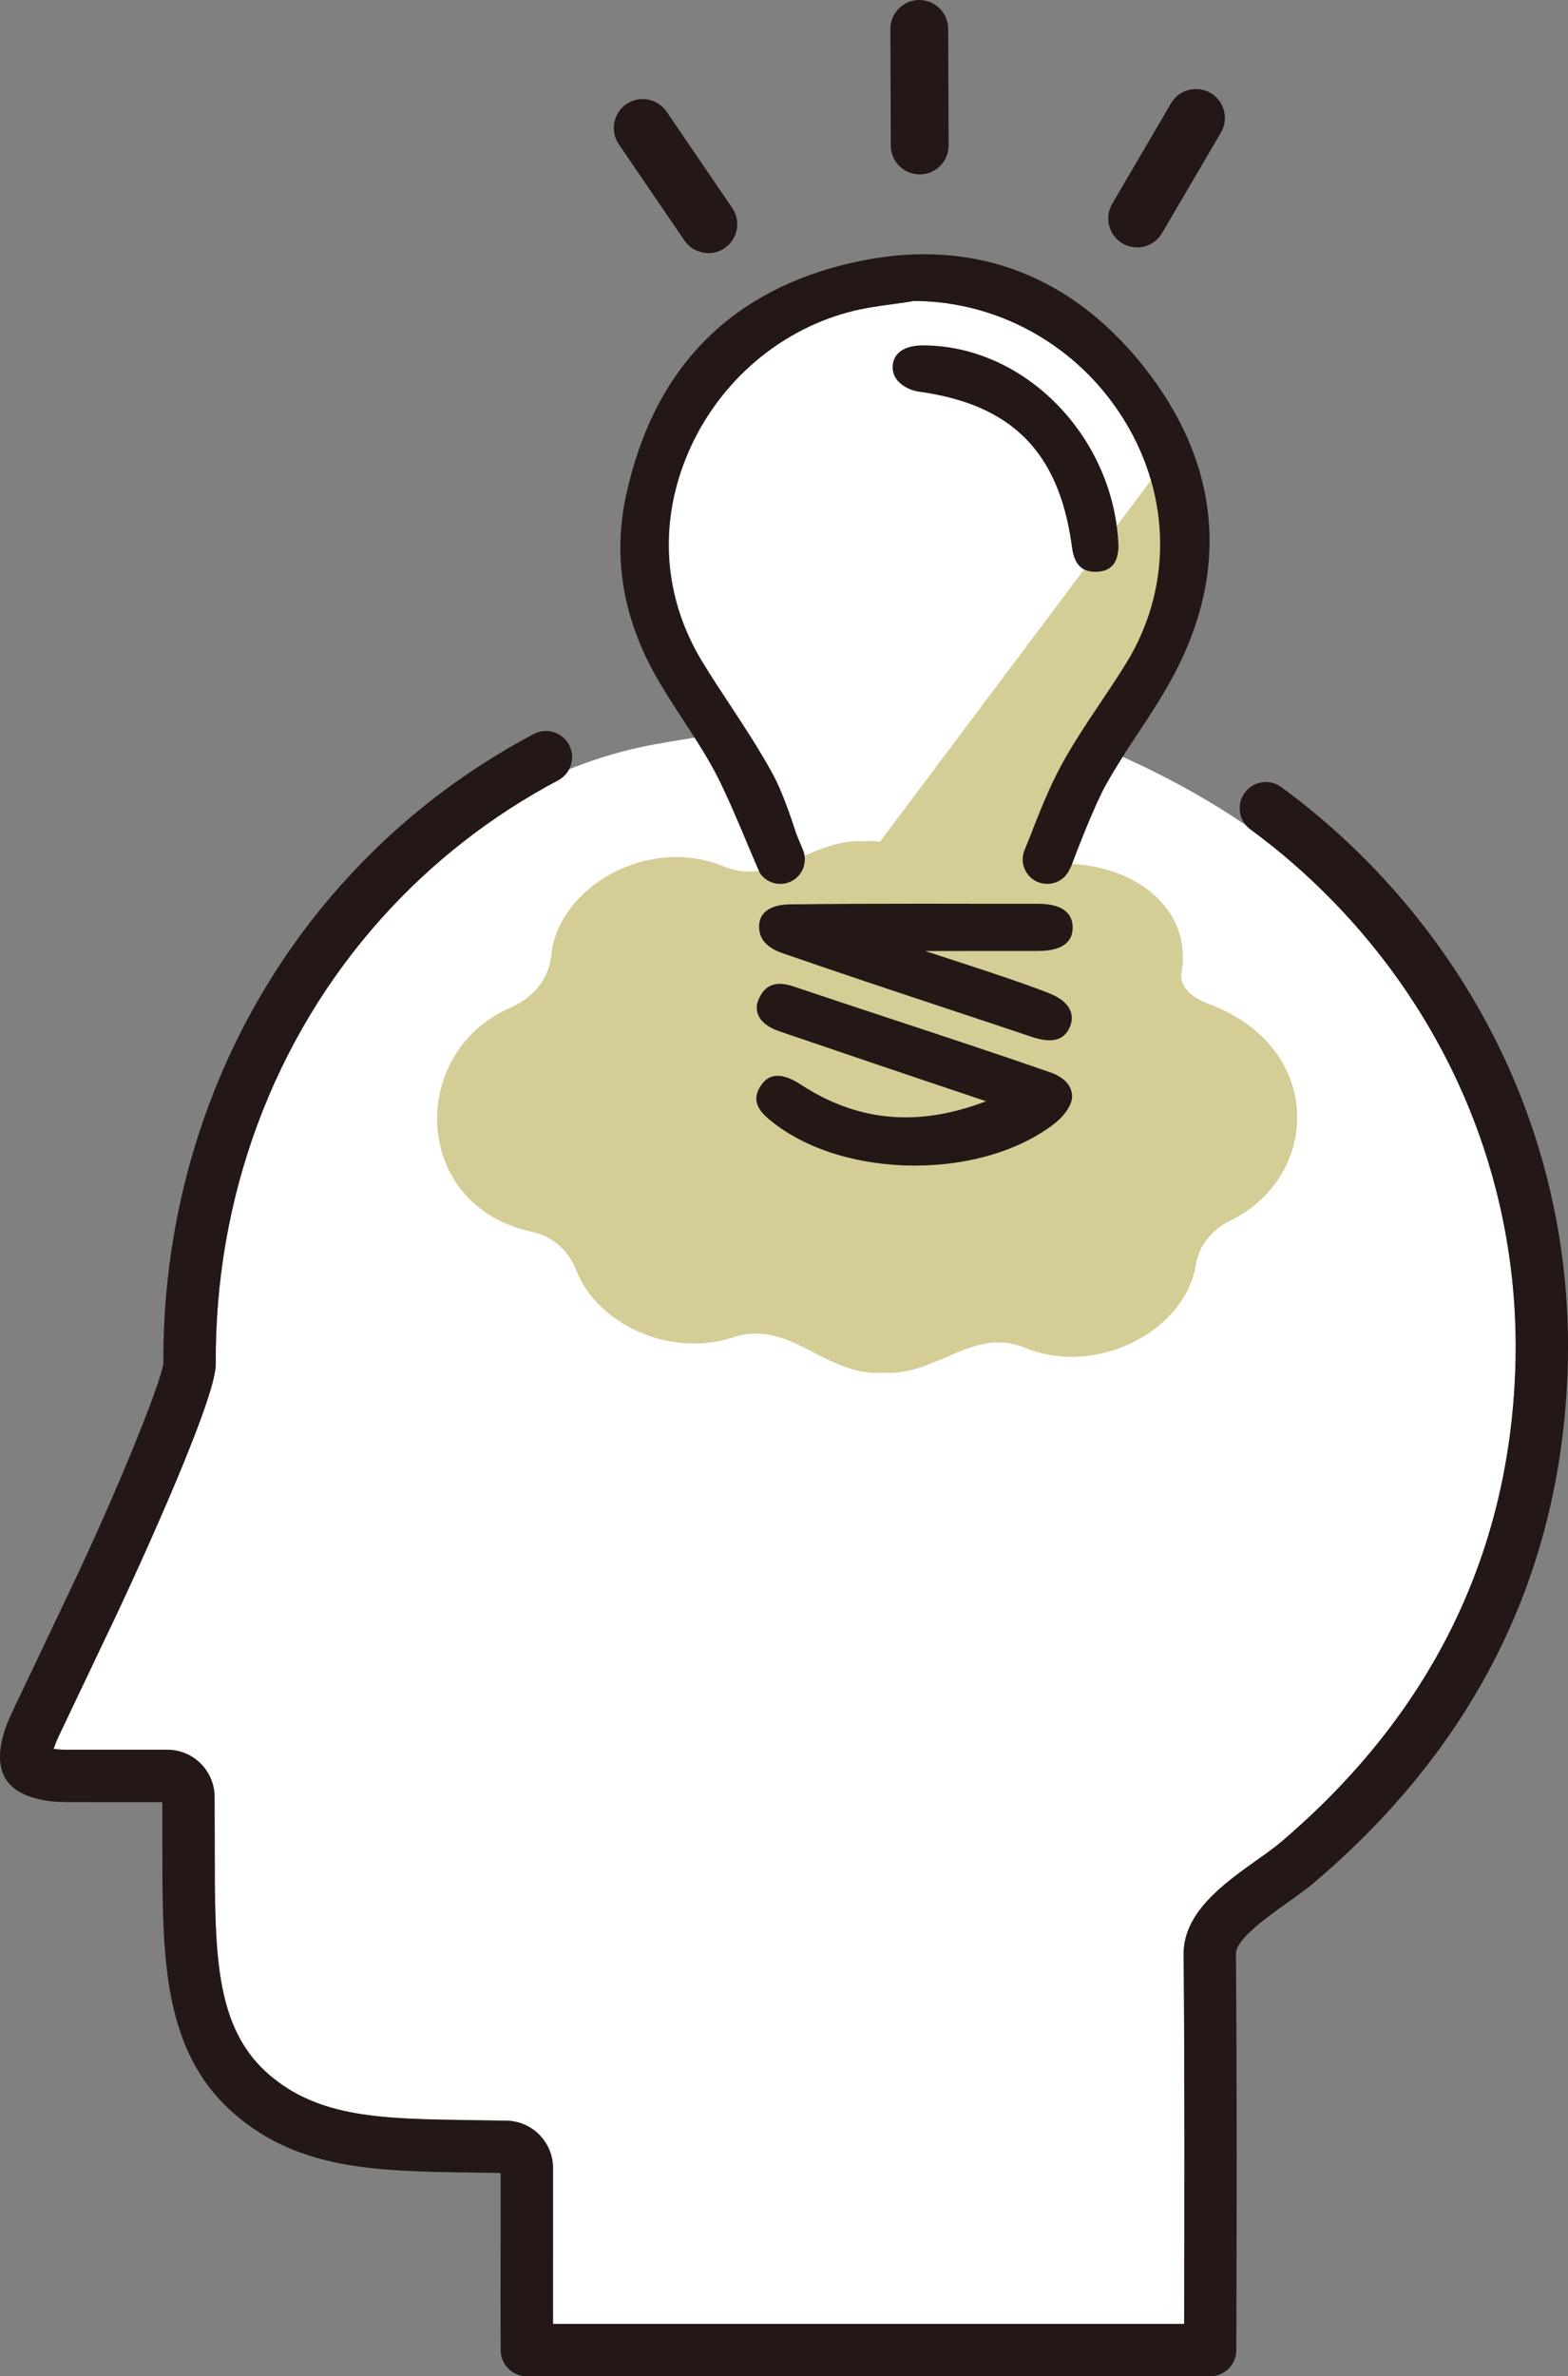
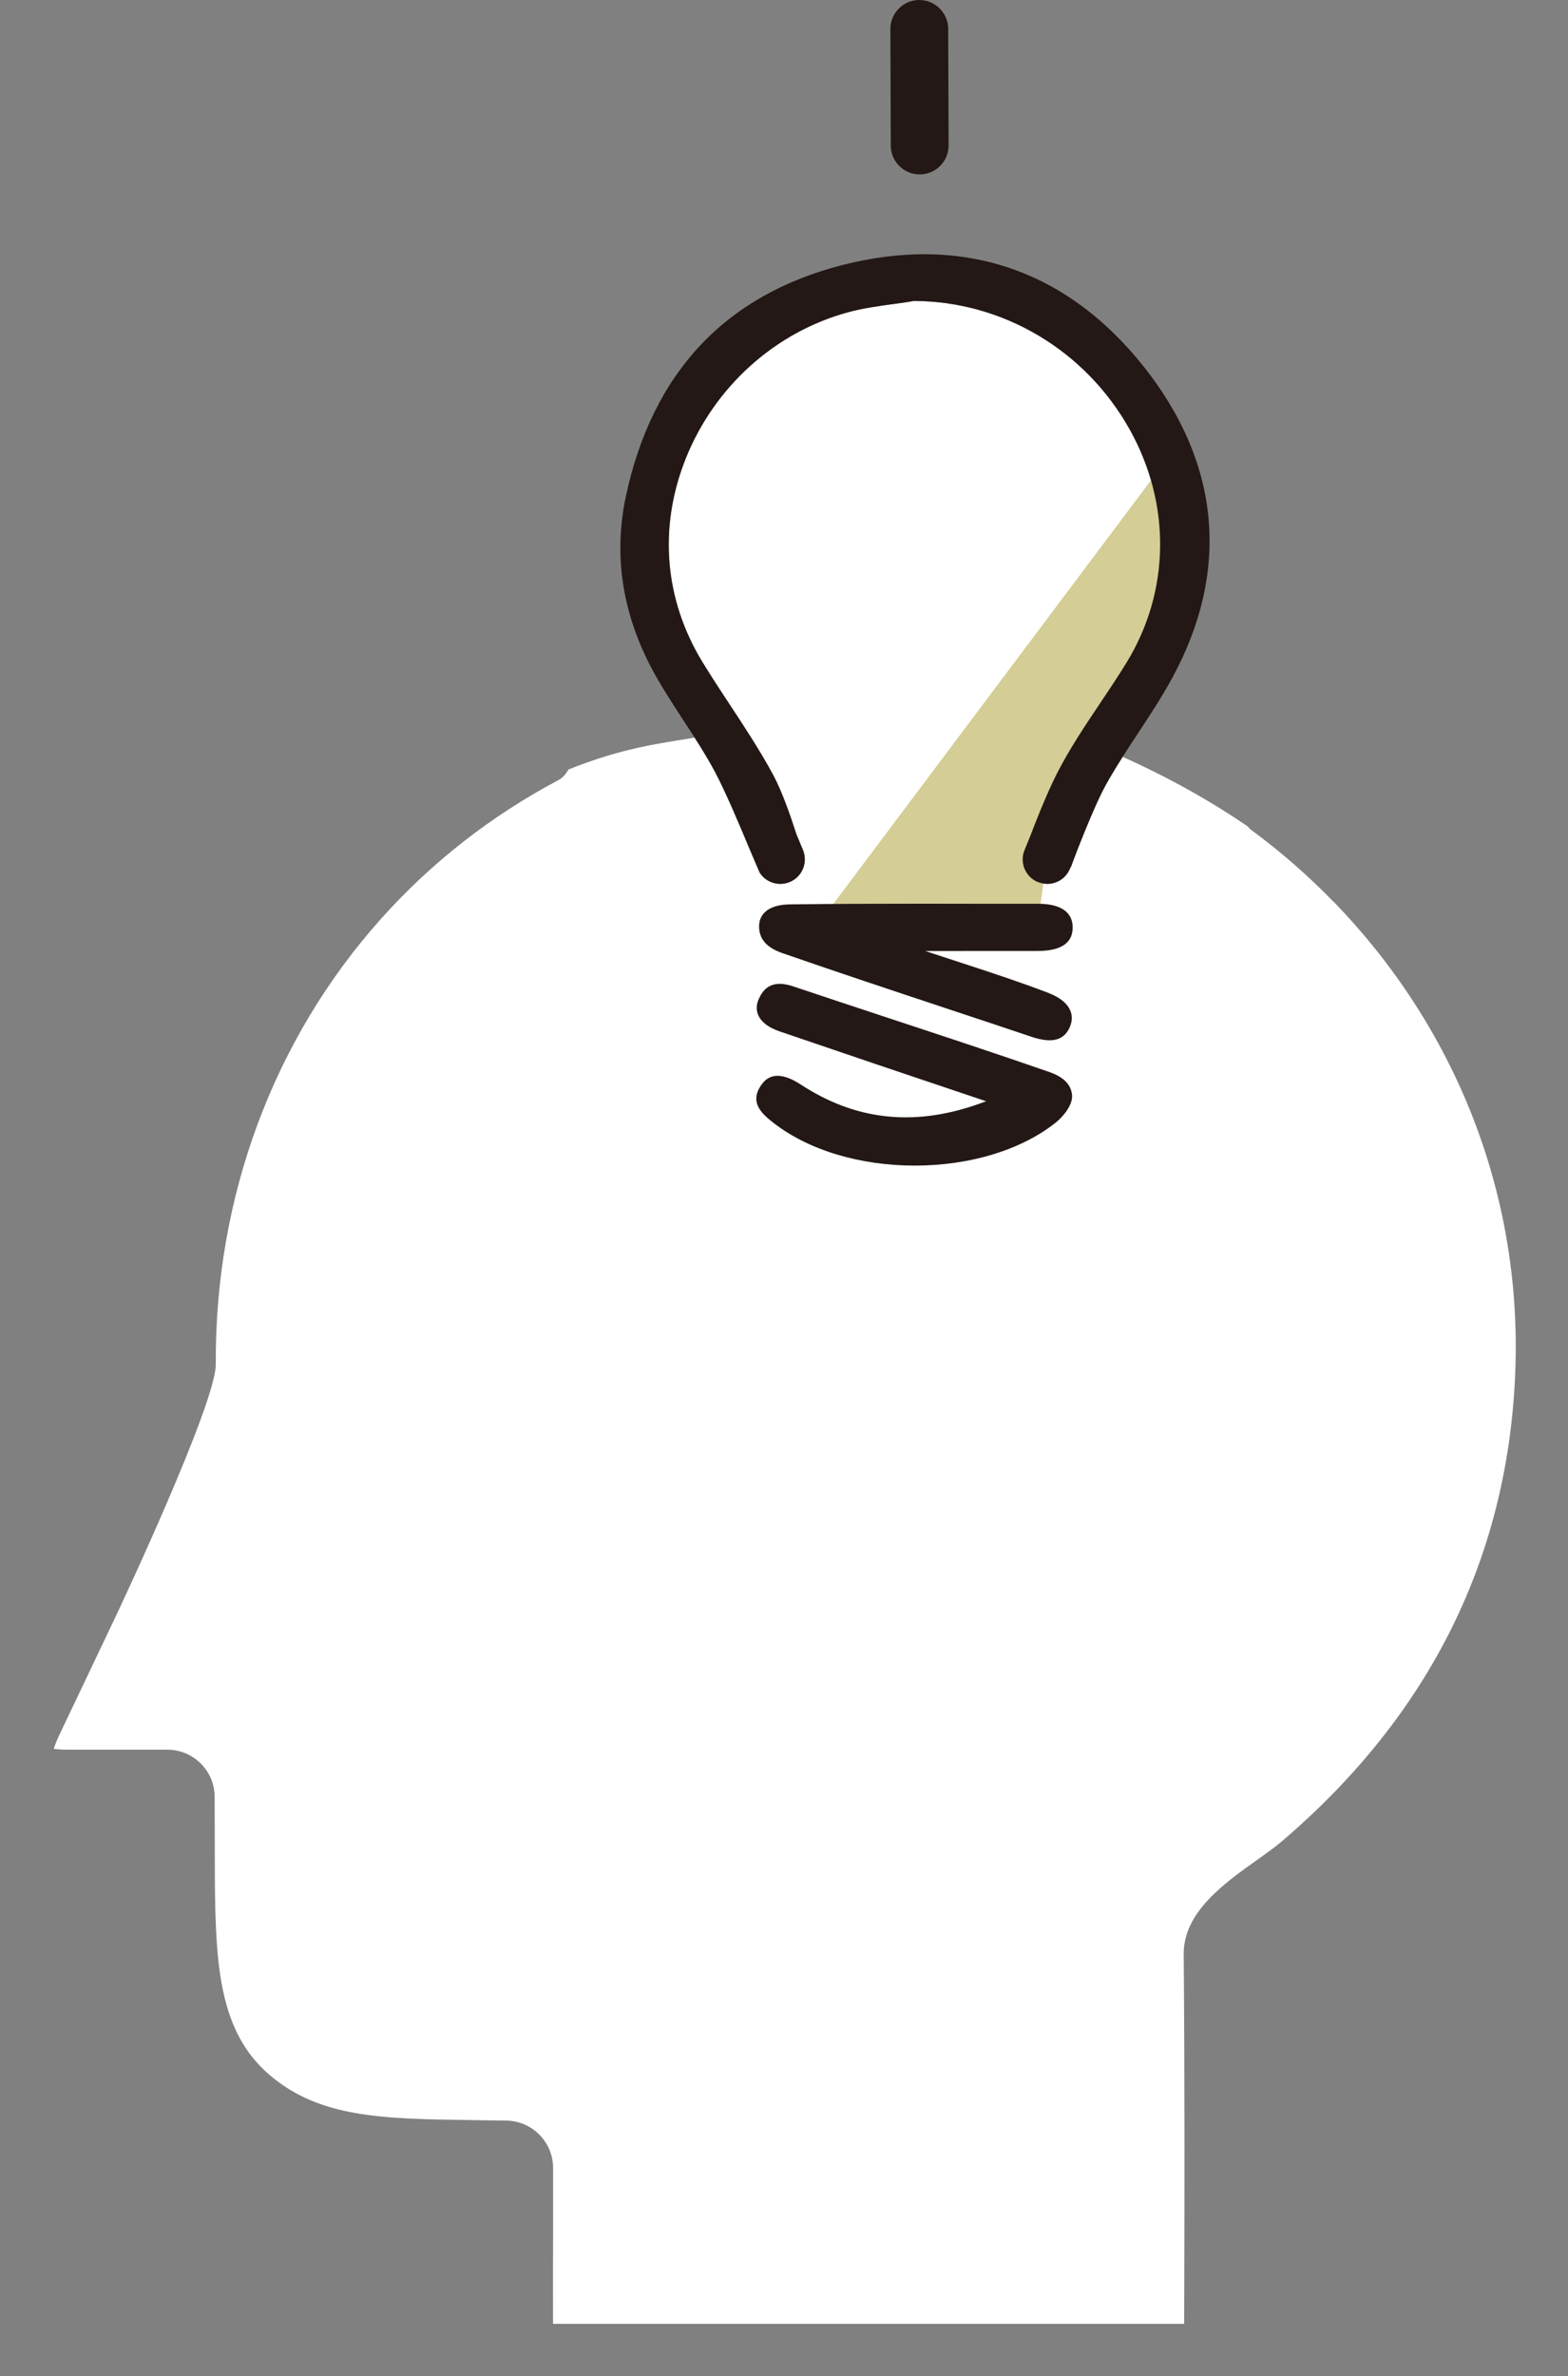
<svg xmlns="http://www.w3.org/2000/svg" id="_レイヤー_1" data-name="レイヤー 1" viewBox="0 0 53.311 80.744">
  <rect x="0" y="0" width="53.311" height="80.744" fill="#808080" stroke="none" />
  <path d="M45.347,30.65c-.869-.897-1.823-1.729-2.835-2.471-.037-.027-.057-.066-.088-.097-1.254-.855-2.661-1.651-4.253-2.364-.193.303-.384.615-.56.929-.44.788-1.104,2.556-1.11,2.574l-.089.239-.004-.002-.056.114c-.09.183-.237.32-.424.398-.206.084-.432.086-.639,0-.146-.06-.271-.16-.362-.289-.166-.235-.199-.534-.09-.799l.192-.469c.117-.312.53-1.388.907-2.127.427-.838.958-1.63,1.474-2.399.283-.421.604-.899.894-1.373,1.483-2.419,1.525-5.378.112-7.916-1.498-2.687-4.302-4.364-7.343-4.374-.179.035-.415.067-.653.1l-.032.004c-.51.07-1.037.142-1.539.277-2.489.671-4.558,2.532-5.534,4.977-.93,2.331-.728,4.785.568,6.911.305.5.626.987.937,1.458.504.765,1.024,1.556,1.472,2.384.295.549.588,1.389.786,2.006l.224.54c.109.266.075.565-.09.8-.091.129-.216.229-.364.289-.2.083-.431.083-.636-.001-.158-.066-.291-.177-.382-.32l-.382-.895c-.27-.653-.776-1.852-1.139-2.533-.21-.394-.448-.778-.691-1.158-1.229.206-2.454.348-4.291,1.084-.083.15-.192.281-.347.363-2.282,1.21-4.306,2.791-6.015,4.698-3.667,4.093-5.666,9.472-5.628,15.145.008,1.342-3.33,8.418-3.364,8.489,0,0-1.327,2.787-1.975,4.15-.05.104-.088.199-.118.28l-.056.153.162.015c.08.007.172.012.276.012.473.001,1.632.001,1.632.001h1.799c.879,0,1.599.714,1.605,1.593l.007,2.799c.021,2.981.166,5.203,1.848,6.65,1.705,1.468,3.855,1.5,6.832,1.543l1.237.018c.873.013,1.583.734,1.582,1.606v2.317c-.003.651-.004,1.882-.002,2.858v.125h21.459v-.125c.012-3.713.021-8.042-.016-12.433-.012-1.424,1.37-2.405,2.48-3.195.298-.211.606-.43.83-.62,5.085-4.325,7.767-9.755,7.969-16.14.186-5.889-2.007-11.5-6.175-15.803Z" fill="#fff" stroke-width="0" />
-   <path d="M41.047,34.093c-.617-.226-.945-.647-.88-1.014.502-2.839-2.884-4.408-5.714-3.438-1.926.73-3.128-1.193-5.064-1.054-1.783-.127-3.047,1.579-4.802.845-2.553-1.048-5.608.705-5.843,3.028-.079.784-.601,1.437-1.379,1.774-3.526,1.528-3.363,6.753.717,7.622.72.153,1.257.655,1.503,1.292.709,1.83,3.148,2.987,5.304,2.307,1.979-.685,3.159,1.344,5.155,1.187,1.783.127,3.047-1.579,4.802-.845,2.452.998,5.45-.572,5.814-2.828.105-.649.54-1.186,1.173-1.495,3.074-1.502,3.23-5.912-.786-7.381Z" fill="#d4cd96" stroke-width="0" />
  <path d="M35.236,31.745h-7.678l11.81-15.739s1.829,3.026.339,5.804-3.997,6.21-4.132,7.475l-.339,2.461Z" fill="#d4cd96" stroke-width="0" />
  <g>
-     <path d="M44.705,63.947c5.483-4.663,8.375-10.53,8.595-17.438.202-6.375-2.169-12.446-6.675-17.097-.938-.969-1.968-1.867-3.062-2.668-.192-.141-.426-.199-.661-.161-.235.036-.442.162-.582.353-.29.396-.204.954.191,1.243,1.012.742,1.966,1.573,2.835,2.471,4.168,4.302,6.361,9.914,6.175,15.803-.203,6.385-2.884,11.815-7.969,16.14-.224.19-.532.409-.83.62-1.111.79-2.492,1.771-2.48,3.195.037,4.391.028,8.72.017,12.433v.125h-21.459v-.125c-.002-.976-.001-2.208,0-2.858v-2.317c.002-.873-.708-1.593-1.581-1.606l-1.237-.018c-2.976-.044-5.126-.076-6.832-1.543-1.682-1.448-1.827-3.669-1.848-6.65l-.007-2.799c-.006-.878-.727-1.594-1.605-1.594h-1.799s-1.159,0-1.632,0c-.104,0-.196-.005-.276-.012l-.162-.015.056-.153c.03-.082.068-.176.118-.28.647-1.363,1.975-4.15,1.975-4.15.034-.07,3.373-7.147,3.364-8.489-.038-5.673,1.961-11.052,5.628-15.145,1.709-1.908,3.733-3.488,6.015-4.698.21-.111.364-.298.434-.525.07-.227.047-.468-.064-.678s-.298-.364-.525-.434c-.229-.07-.468-.047-.678.064-2.468,1.308-4.658,3.019-6.507,5.083-3.956,4.415-6.116,10.208-6.083,16.313-.098.686-1.542,4.279-3.191,7.742l-1.976,4.152c-.255.537-.619,1.541-.188,2.224.425.673,1.469.777,2.054.779.476.001,1.638.001,1.639.001h1.625s.006,2.621.006,2.621c.023,3.23.224,6.061,2.466,7.991,2.194,1.888,4.869,1.928,7.966,1.973l1.066.016v2.145c-.003.918-.005,2.992.002,3.882.003.487.402.883.89.883h23.231c.488,0,.888-.398.89-.887.014-4.295.025-8.873-.013-13.465-.004-.458.853-1.105,1.73-1.729.351-.25.675-.479.953-.716Z" fill="#231815" stroke-width="0" />
    <path d="M35.287,29.97c.207.085.433.084.639,0,.187-.078.334-.215.424-.398l.056-.114.004.002.089-.239c.006-.018.67-1.786,1.11-2.574.335-.599.729-1.197,1.078-1.725.401-.608.815-1.237,1.174-1.896,1.969-3.631,1.632-7.286-.976-10.57-2.624-3.303-6.169-4.496-10.255-3.447-3.979,1.021-6.451,3.661-7.349,7.848-.439,2.049-.111,4.081.974,6.038.304.546.656,1.084.996,1.605.365.558.74,1.133,1.055,1.723.363.681.869,1.879,1.139,2.533l.382.895c.091.143.224.254.382.32.205.085.436.084.636.001.148-.06.273-.16.364-.289.166-.235.2-.534.09-.8l-.224-.54c-.198-.618-.491-1.457-.786-2.006-.448-.828-.968-1.619-1.472-2.384-.311-.471-.631-.958-.937-1.458-1.296-2.125-1.498-4.58-.568-6.911.976-2.445,3.045-4.306,5.534-4.977.502-.136,1.029-.208,1.539-.277l.032-.004c.238-.033.474-.065.653-.1,3.041.01,5.845,1.687,7.343,4.374,1.413,2.537,1.372,5.496-.112,7.916-.29.473-.611.951-.894,1.373-.516.769-1.047,1.561-1.474,2.399-.376.739-.79,1.815-.907,2.127l-.192.469c-.109.265-.076.564.09.799.091.129.216.229.362.289Z" fill="#231815" stroke-width="0" />
    <path d="M35.904,38.136c.242-.193.587-.604.544-.945-.043-.354-.293-.6-.788-.771-1.753-.608-3.557-1.203-5.301-1.778l-.295-.098c-1.021-.337-2.041-.673-3.059-1.016-.432-.146-.963-.224-1.232.48-.064.17-.059.344.015.502.108.23.35.41.719.536,2.221.758,4.444,1.511,6.67,2.256l.351.118-.341.122c-2.17.74-4.121.513-5.962-.691-.302-.197-.565-.296-.787-.296-.212,0-.388.09-.524.27-.455.6-.048.994.369,1.317l.03.023c1.183.916,2.928,1.441,4.788,1.441,1.883,0,3.635-.536,4.804-1.47Z" fill="#231815" stroke-width="0" />
    <path d="M35.289,30.71h-1.83c-.67-.002-1.349-.003-2.031-.003-1.511,0-3.044.004-4.574.023-.646.007-1.026.267-1.044.711-.019.447.241.756.793.946,1.855.644,3.722,1.264,5.528,1.863,1.02.338,2.023.671,3.043,1.014.201.057.365.084.509.084.367,0,.61-.183.724-.545.065-.207.123-.723-.765-1.065-.949-.365-1.931-.686-2.881-.997l-1.301-.426,3.82-.002c.79,0,1.19-.268,1.19-.796,0-.369-.205-.808-1.183-.808Z" fill="#231815" stroke-width="0" />
-     <path d="M31.256,13.31c3.126.436,4.721,2.024,5.172,5.151h0s.01.074.01.074c.057.443.196.895.798.895.631,0,.752-.41.788-.767l.005-.072c-.119-3.71-3.164-6.855-6.65-6.855-.619,0-.993.249-1.028.682-.045.557.517.839.905.893Z" fill="#231815" stroke-width="0" />
-     <path d="M38.163,8.272c.149.088.319.134.526.134.002,0,.004,0,.005,0,.338-.011.642-.192.815-.485l2.002-3.418c.273-.467.116-1.07-.351-1.344h0c-.468-.274-1.072-.116-1.346.351l-2.001,3.417c-.273.467-.116,1.07.35,1.345Z" fill="#231815" stroke-width="0" />
-     <path d="M23.272,8.174c.183.268.485.428.845.428h.002c.185-.007.364-.065.518-.17.217-.148.364-.372.412-.63.049-.258-.006-.519-.154-.736l-2.232-3.272c-.305-.446-.918-.563-1.366-.258-.447.306-.562.918-.258,1.366l2.232,3.272Z" fill="#231815" stroke-width="0" />
    <path d="M30.746,5.776c.156.098.338.15.526.15.262,0,.509-.104.694-.29.185-.186.286-.434.286-.696l-.014-3.961c-.002-.54-.443-.979-.987-.979-.54.003-.979.445-.979.986l.014,3.961c.002.339.174.649.461.829Z" fill="#231815" stroke-width="0" />
  </g>
</svg>